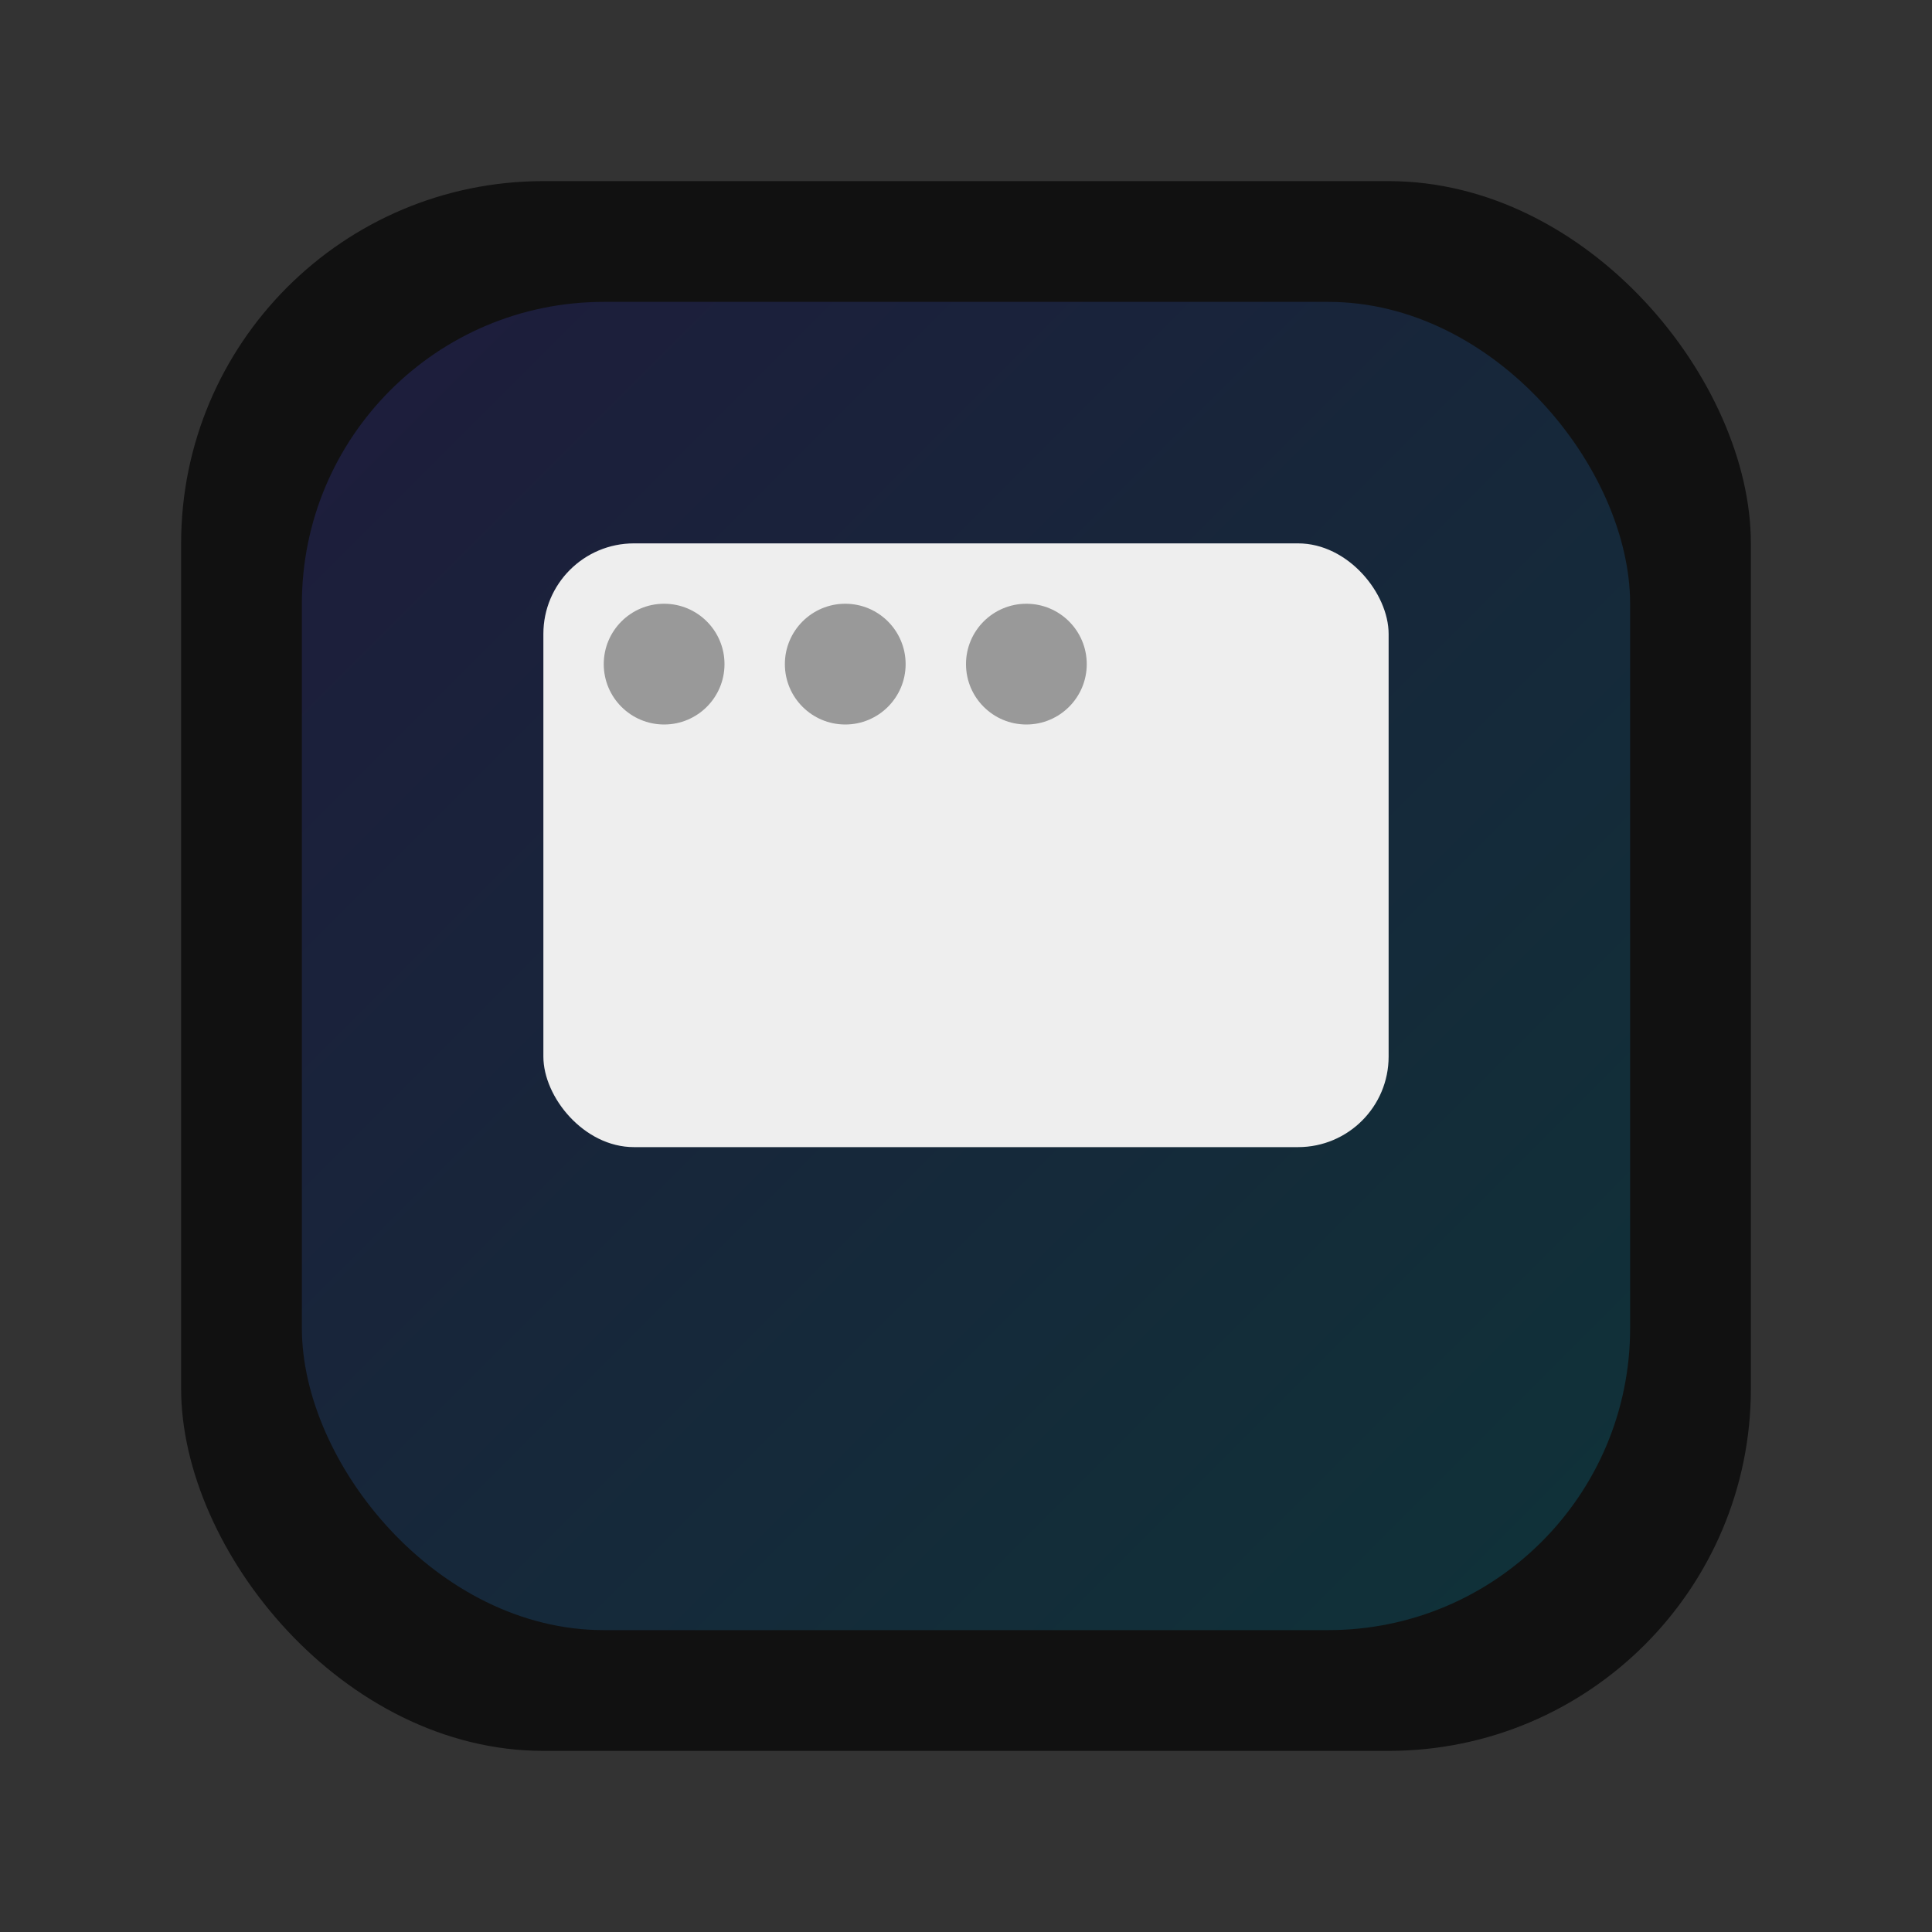
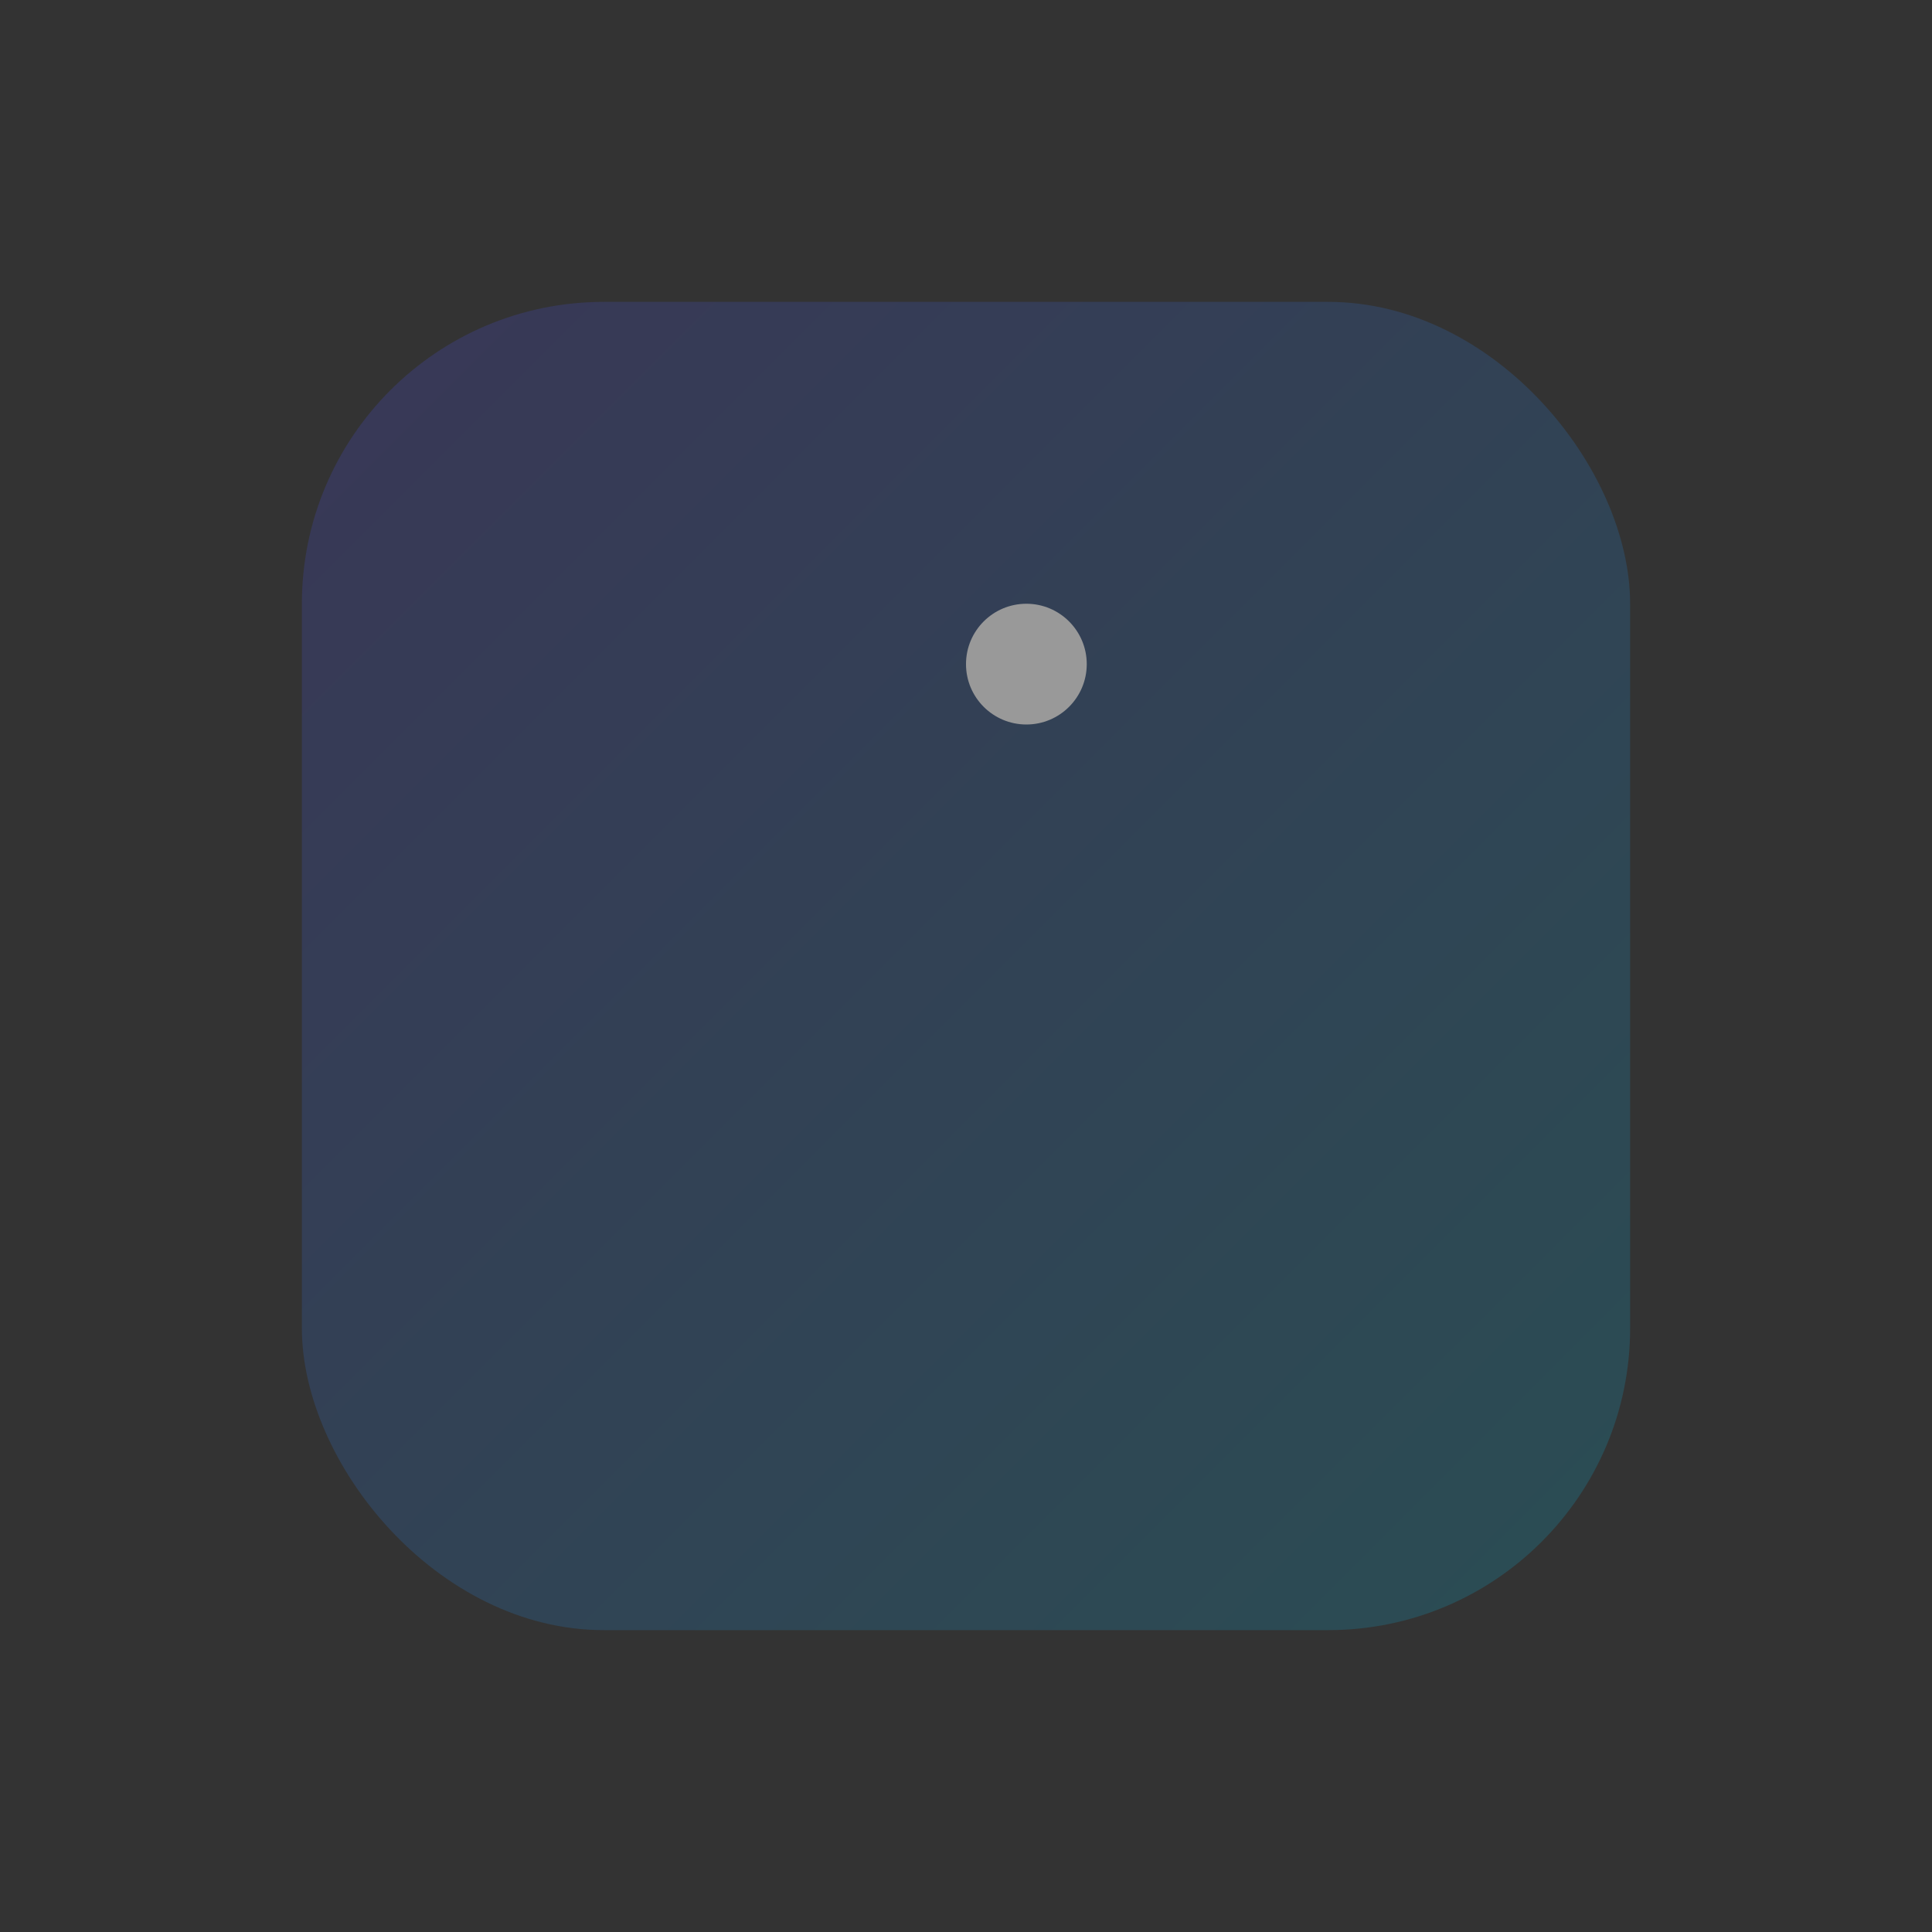
<svg xmlns="http://www.w3.org/2000/svg" viewBox="0 0 64 64">
  <rect x="0" y="0" width="64" height="64" fill="#333333" stroke="none" />
  <defs>
    <linearGradient id="g" x1="0" y1="0" x2="1" y2="1">
      <stop offset="0" stop-color="#4f46e5" />
      <stop offset="1" stop-color="#06b6d4" />
    </linearGradient>
  </defs>
-   <rect x="6" y="6" width="52" height="52" rx="12" fill="#111" />
  <rect x="10" y="10" width="44" height="44" rx="10" fill="url(#g)" opacity="0.2" />
  <g fill="#eee">
-     <rect x="18" y="18" width="28" height="20" rx="3" />
-     <circle cx="22" cy="22" r="2" fill="#999" />
-     <circle cx="28" cy="22" r="2" fill="#999" />
    <circle cx="34" cy="22" r="2" fill="#999" />
  </g>
</svg>